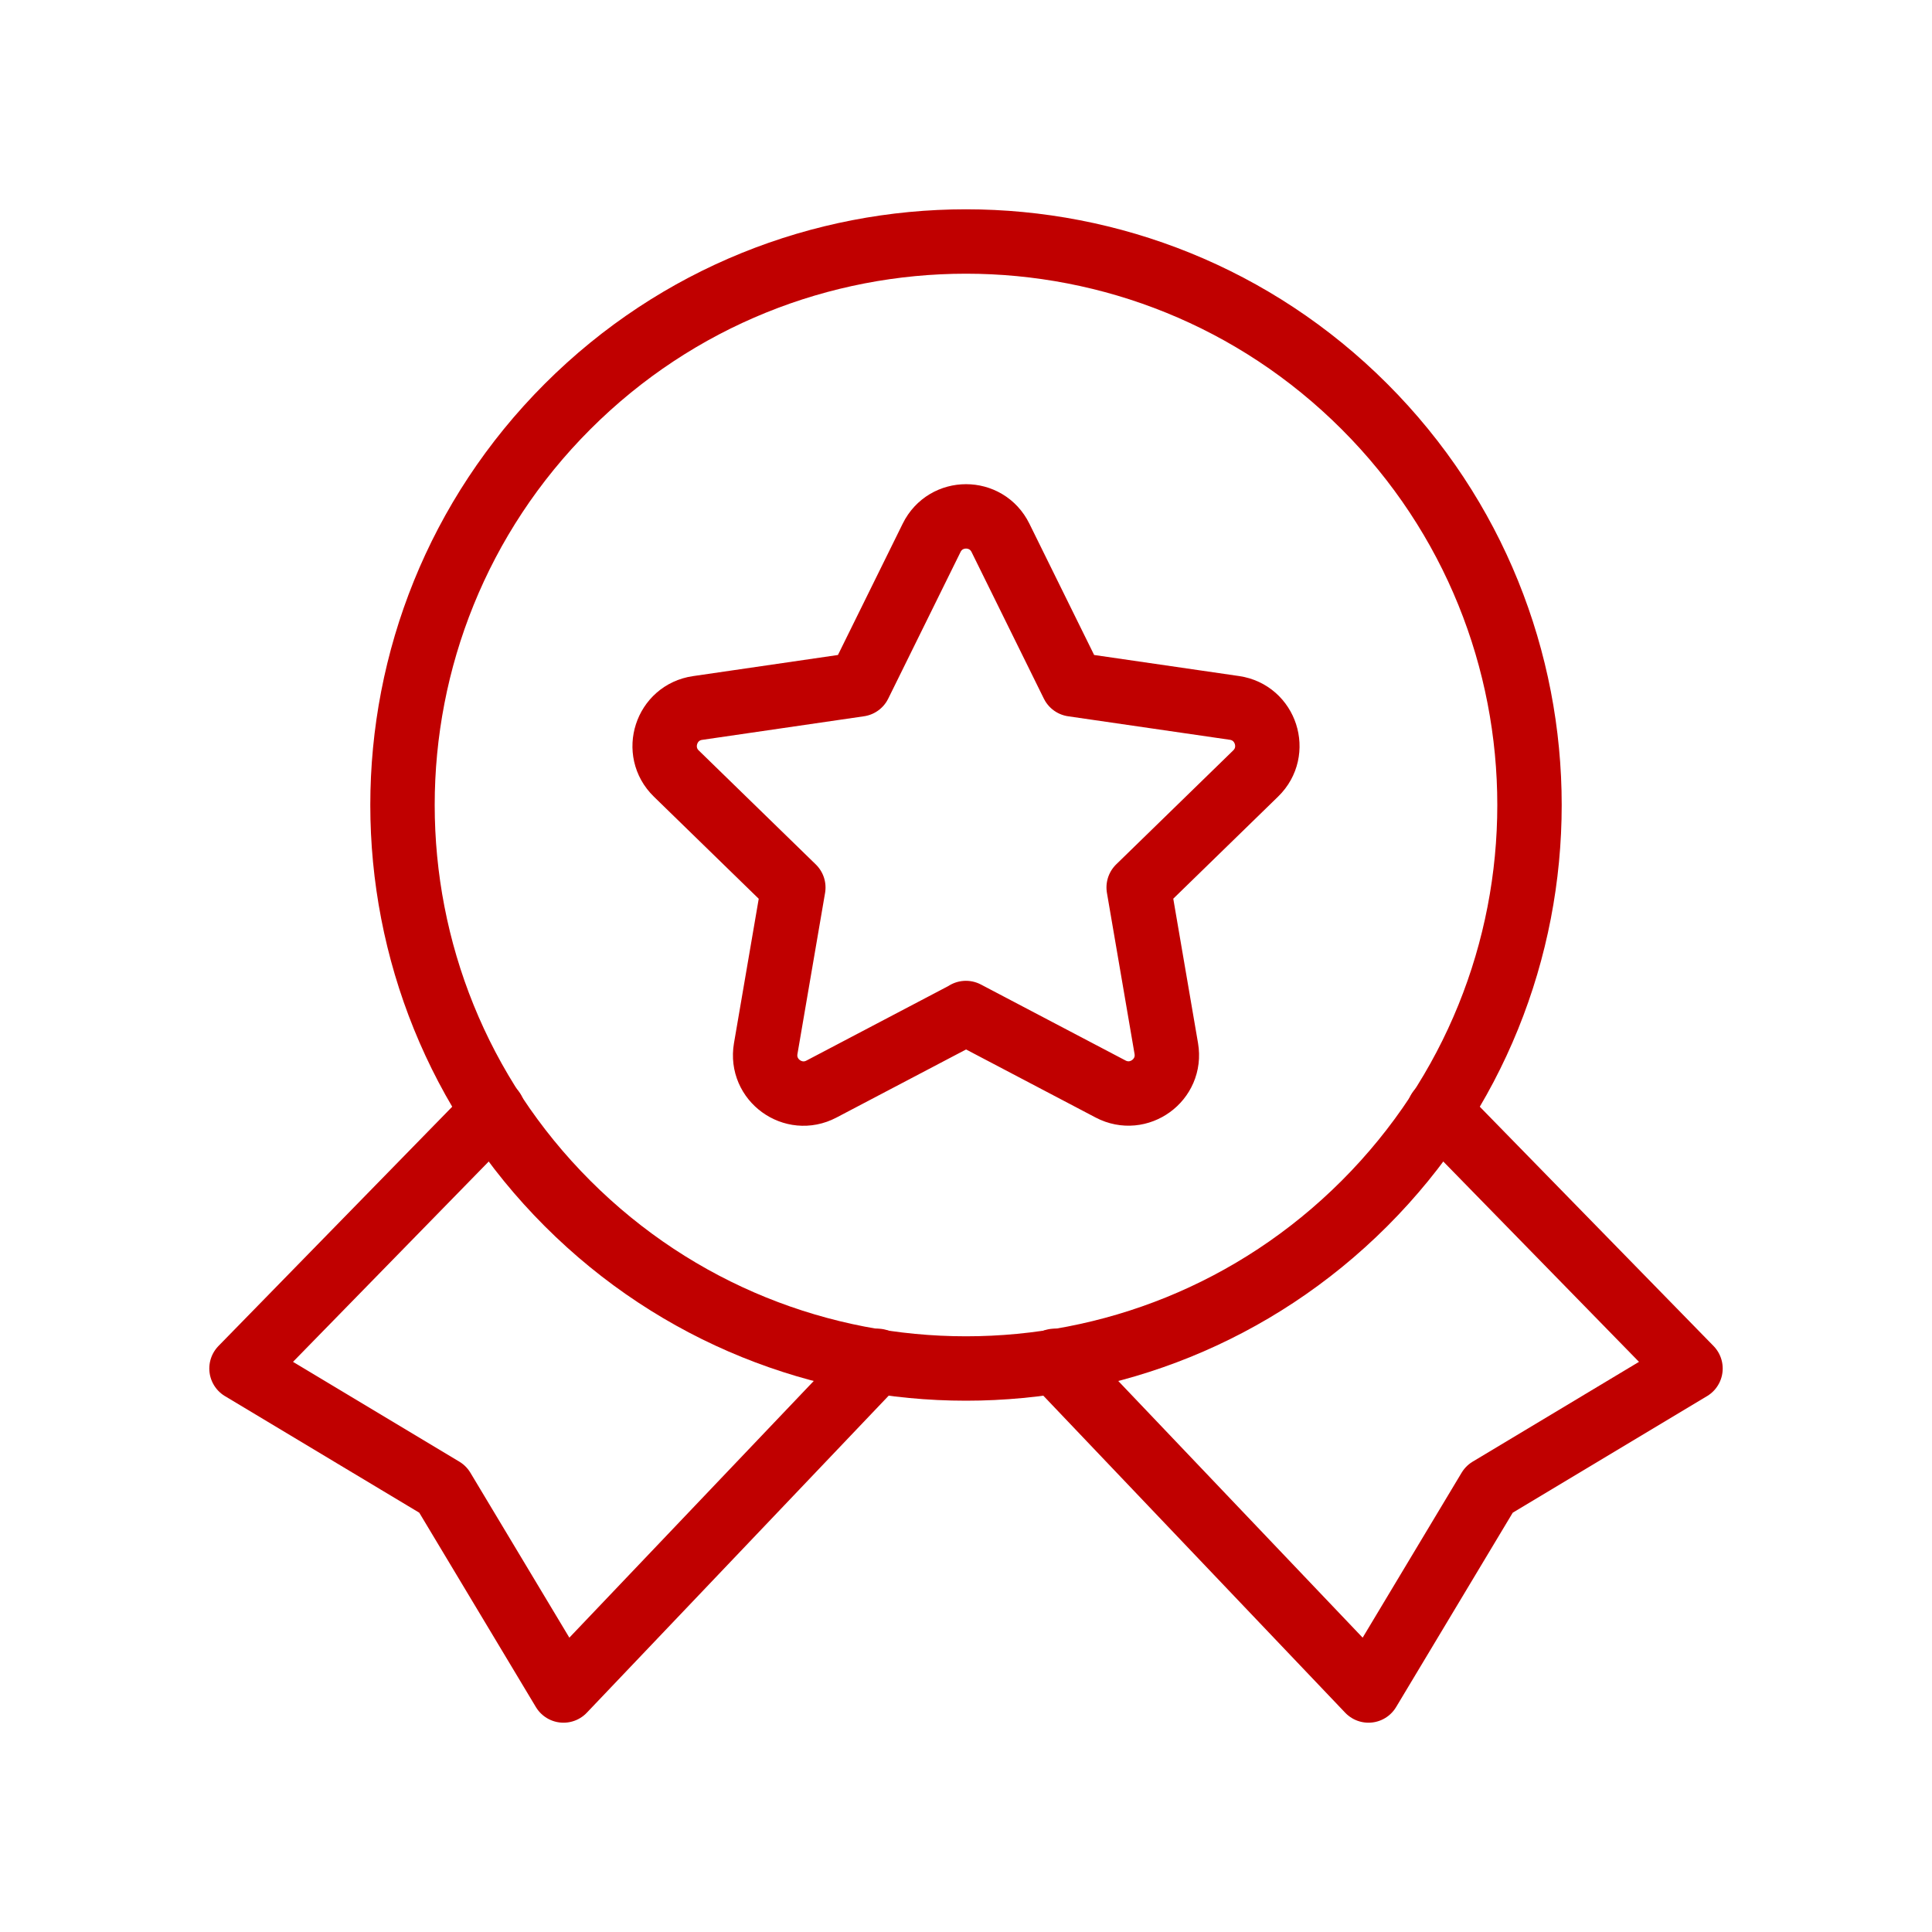
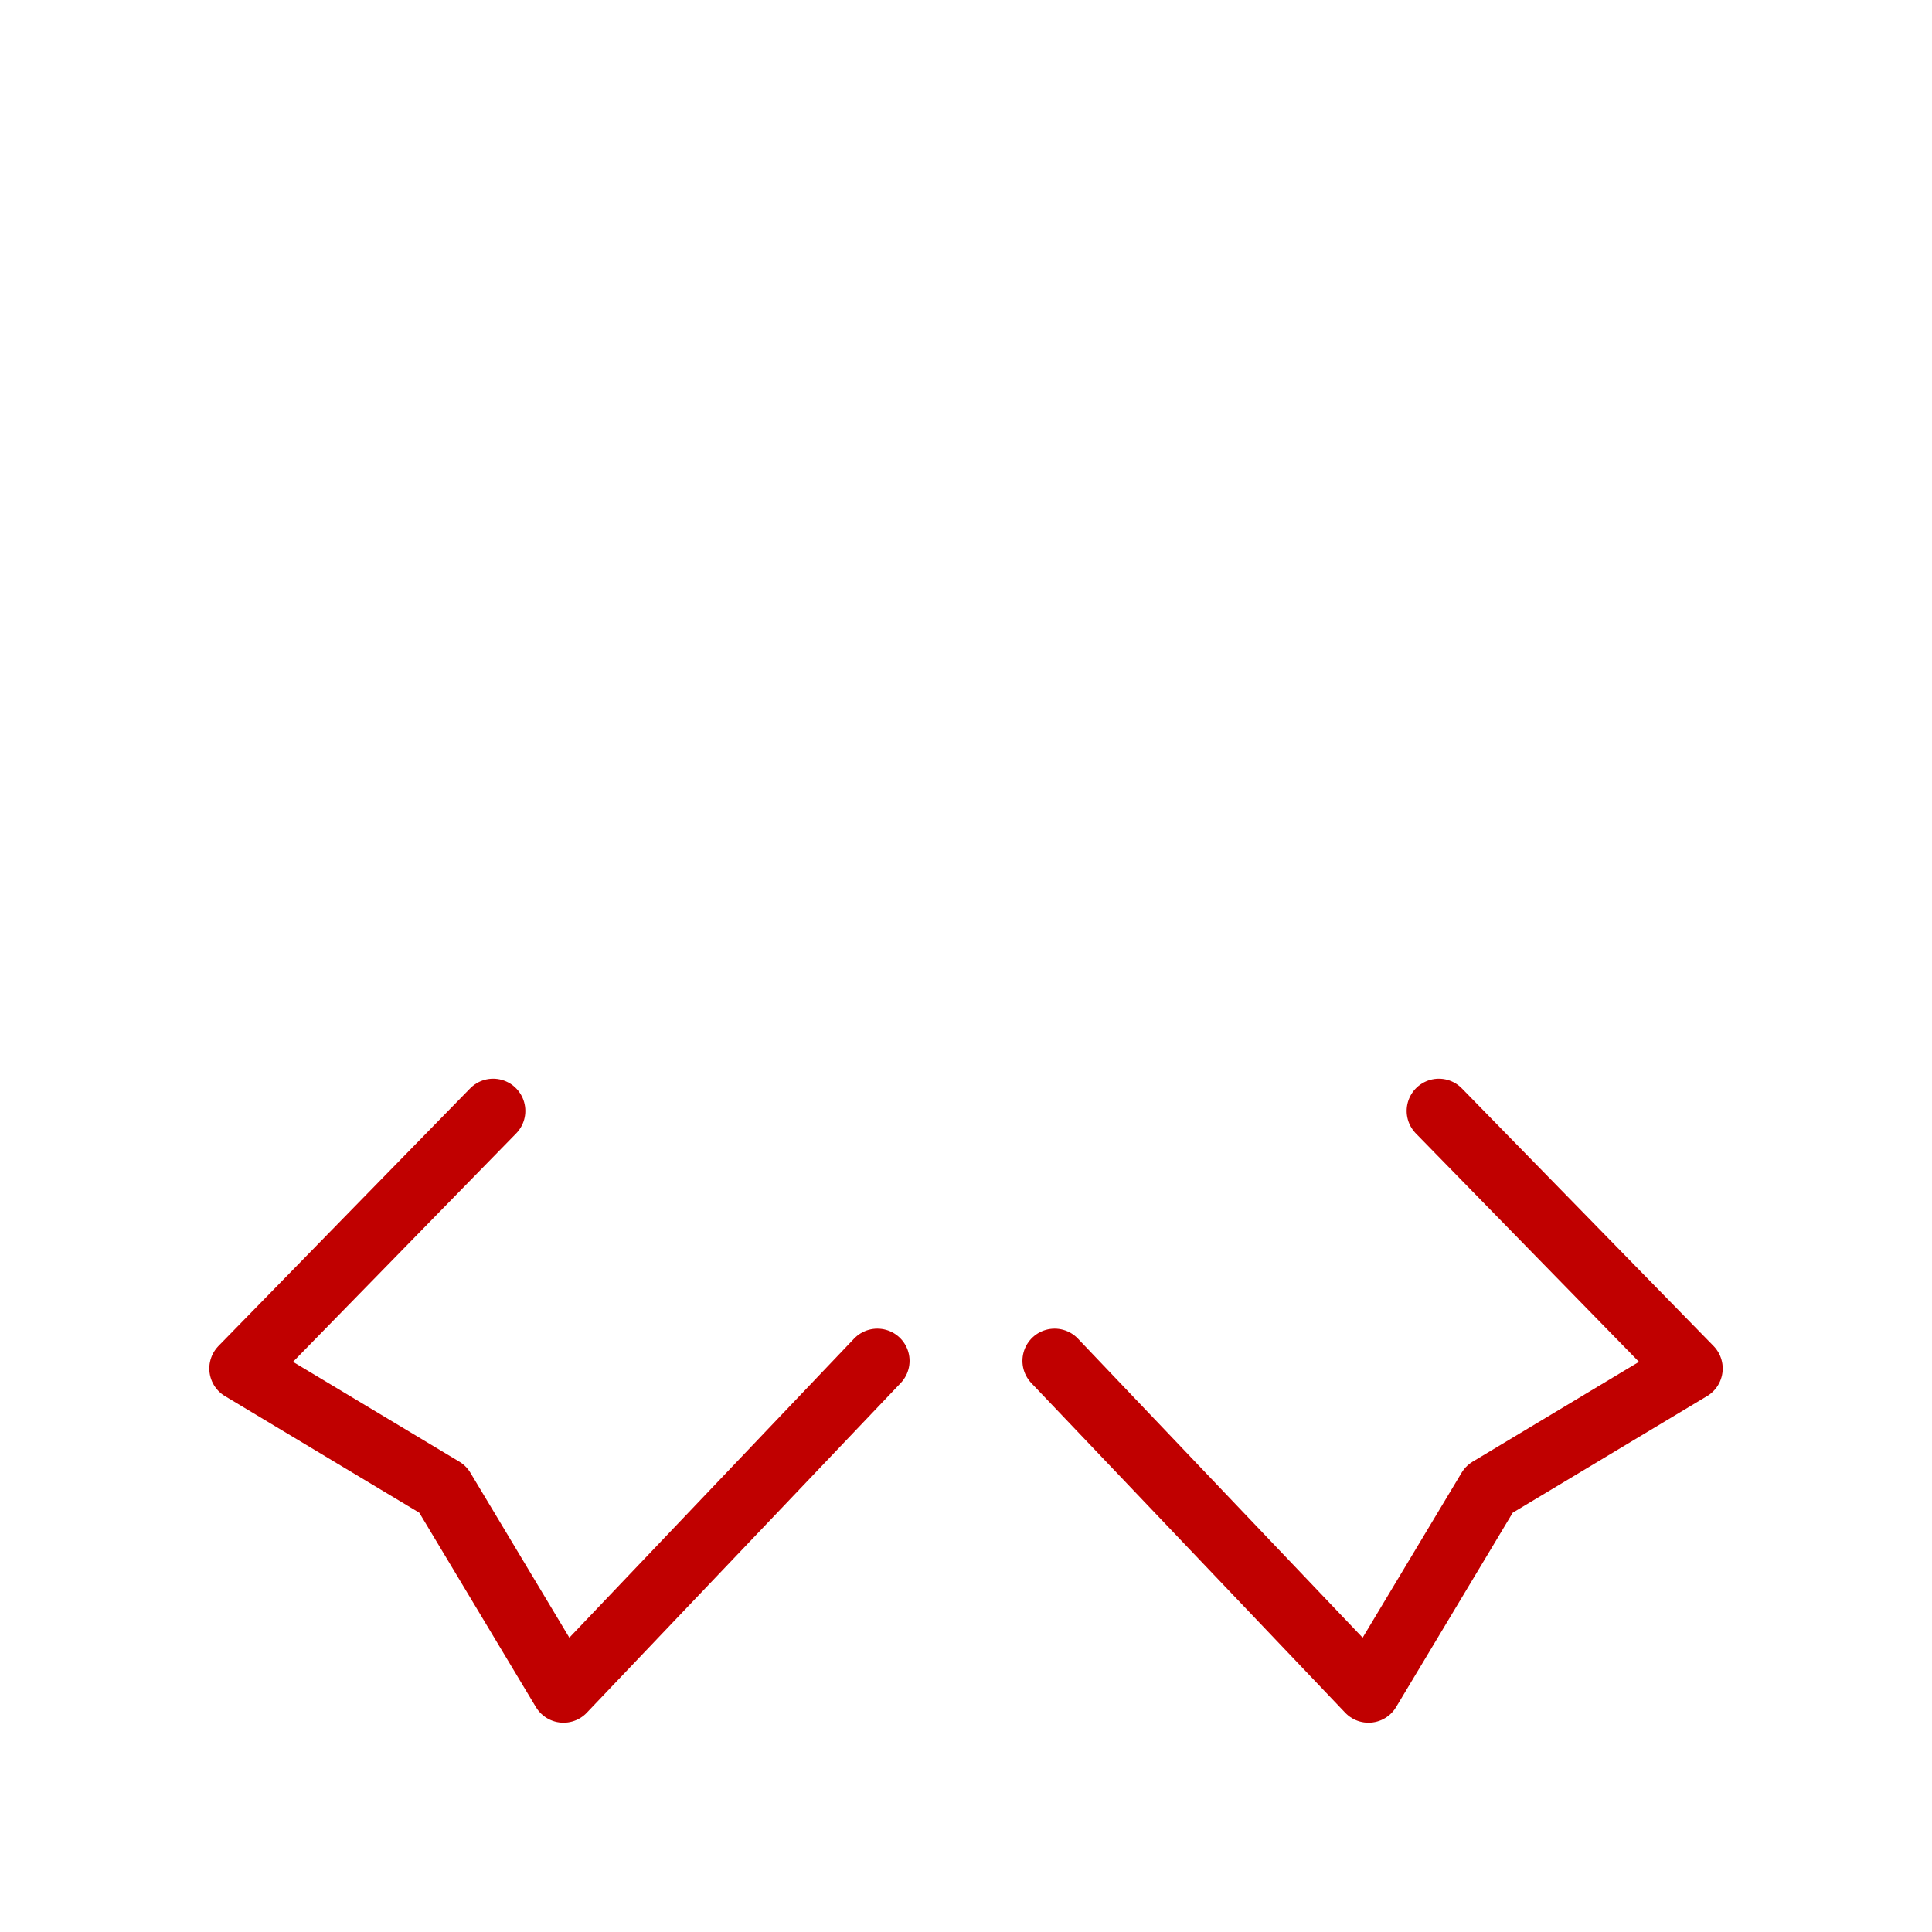
<svg xmlns="http://www.w3.org/2000/svg" width="120" height="120" viewBox="0 0 120 120" fill="none">
  <path d="M30.63 69L15 85L27.5 92.5L35 105L54.495 84.525" stroke="#C00000" stroke-width="4" stroke-linecap="round" stroke-linejoin="round" />
  <path d="M65.505 84.525L85 105L92.5 92.5L105 85L89.37 69" stroke="#C00000" stroke-width="4" stroke-linecap="round" stroke-linejoin="round" />
-   <path d="M84.749 25.251C98.417 38.92 98.417 61.08 84.749 74.749C71.08 88.417 48.919 88.417 35.251 74.749C21.583 61.08 21.583 38.92 35.251 25.251C48.919 11.583 71.08 11.583 84.749 25.251" stroke="#C00000" stroke-width="4" stroke-linecap="round" stroke-linejoin="round" />
-   <path fill-rule="evenodd" clip-rule="evenodd" d="M59.995 62.92L68.98 67.64C70.73 68.56 72.775 67.075 72.44 65.125L70.725 55.12L77.995 48.04C79.41 46.66 78.63 44.255 76.675 43.97L66.63 42.51L62.14 33.405C61.265 31.63 58.74 31.63 57.865 33.405L53.375 42.51L43.325 43.975C41.37 44.26 40.59 46.665 42.005 48.045L49.275 55.125L47.56 65.13C47.225 67.08 49.27 68.565 51.02 67.645L60.005 62.925H59.995V62.92Z" stroke="#C00000" stroke-width="4" stroke-linecap="round" stroke-linejoin="round" />
</svg>